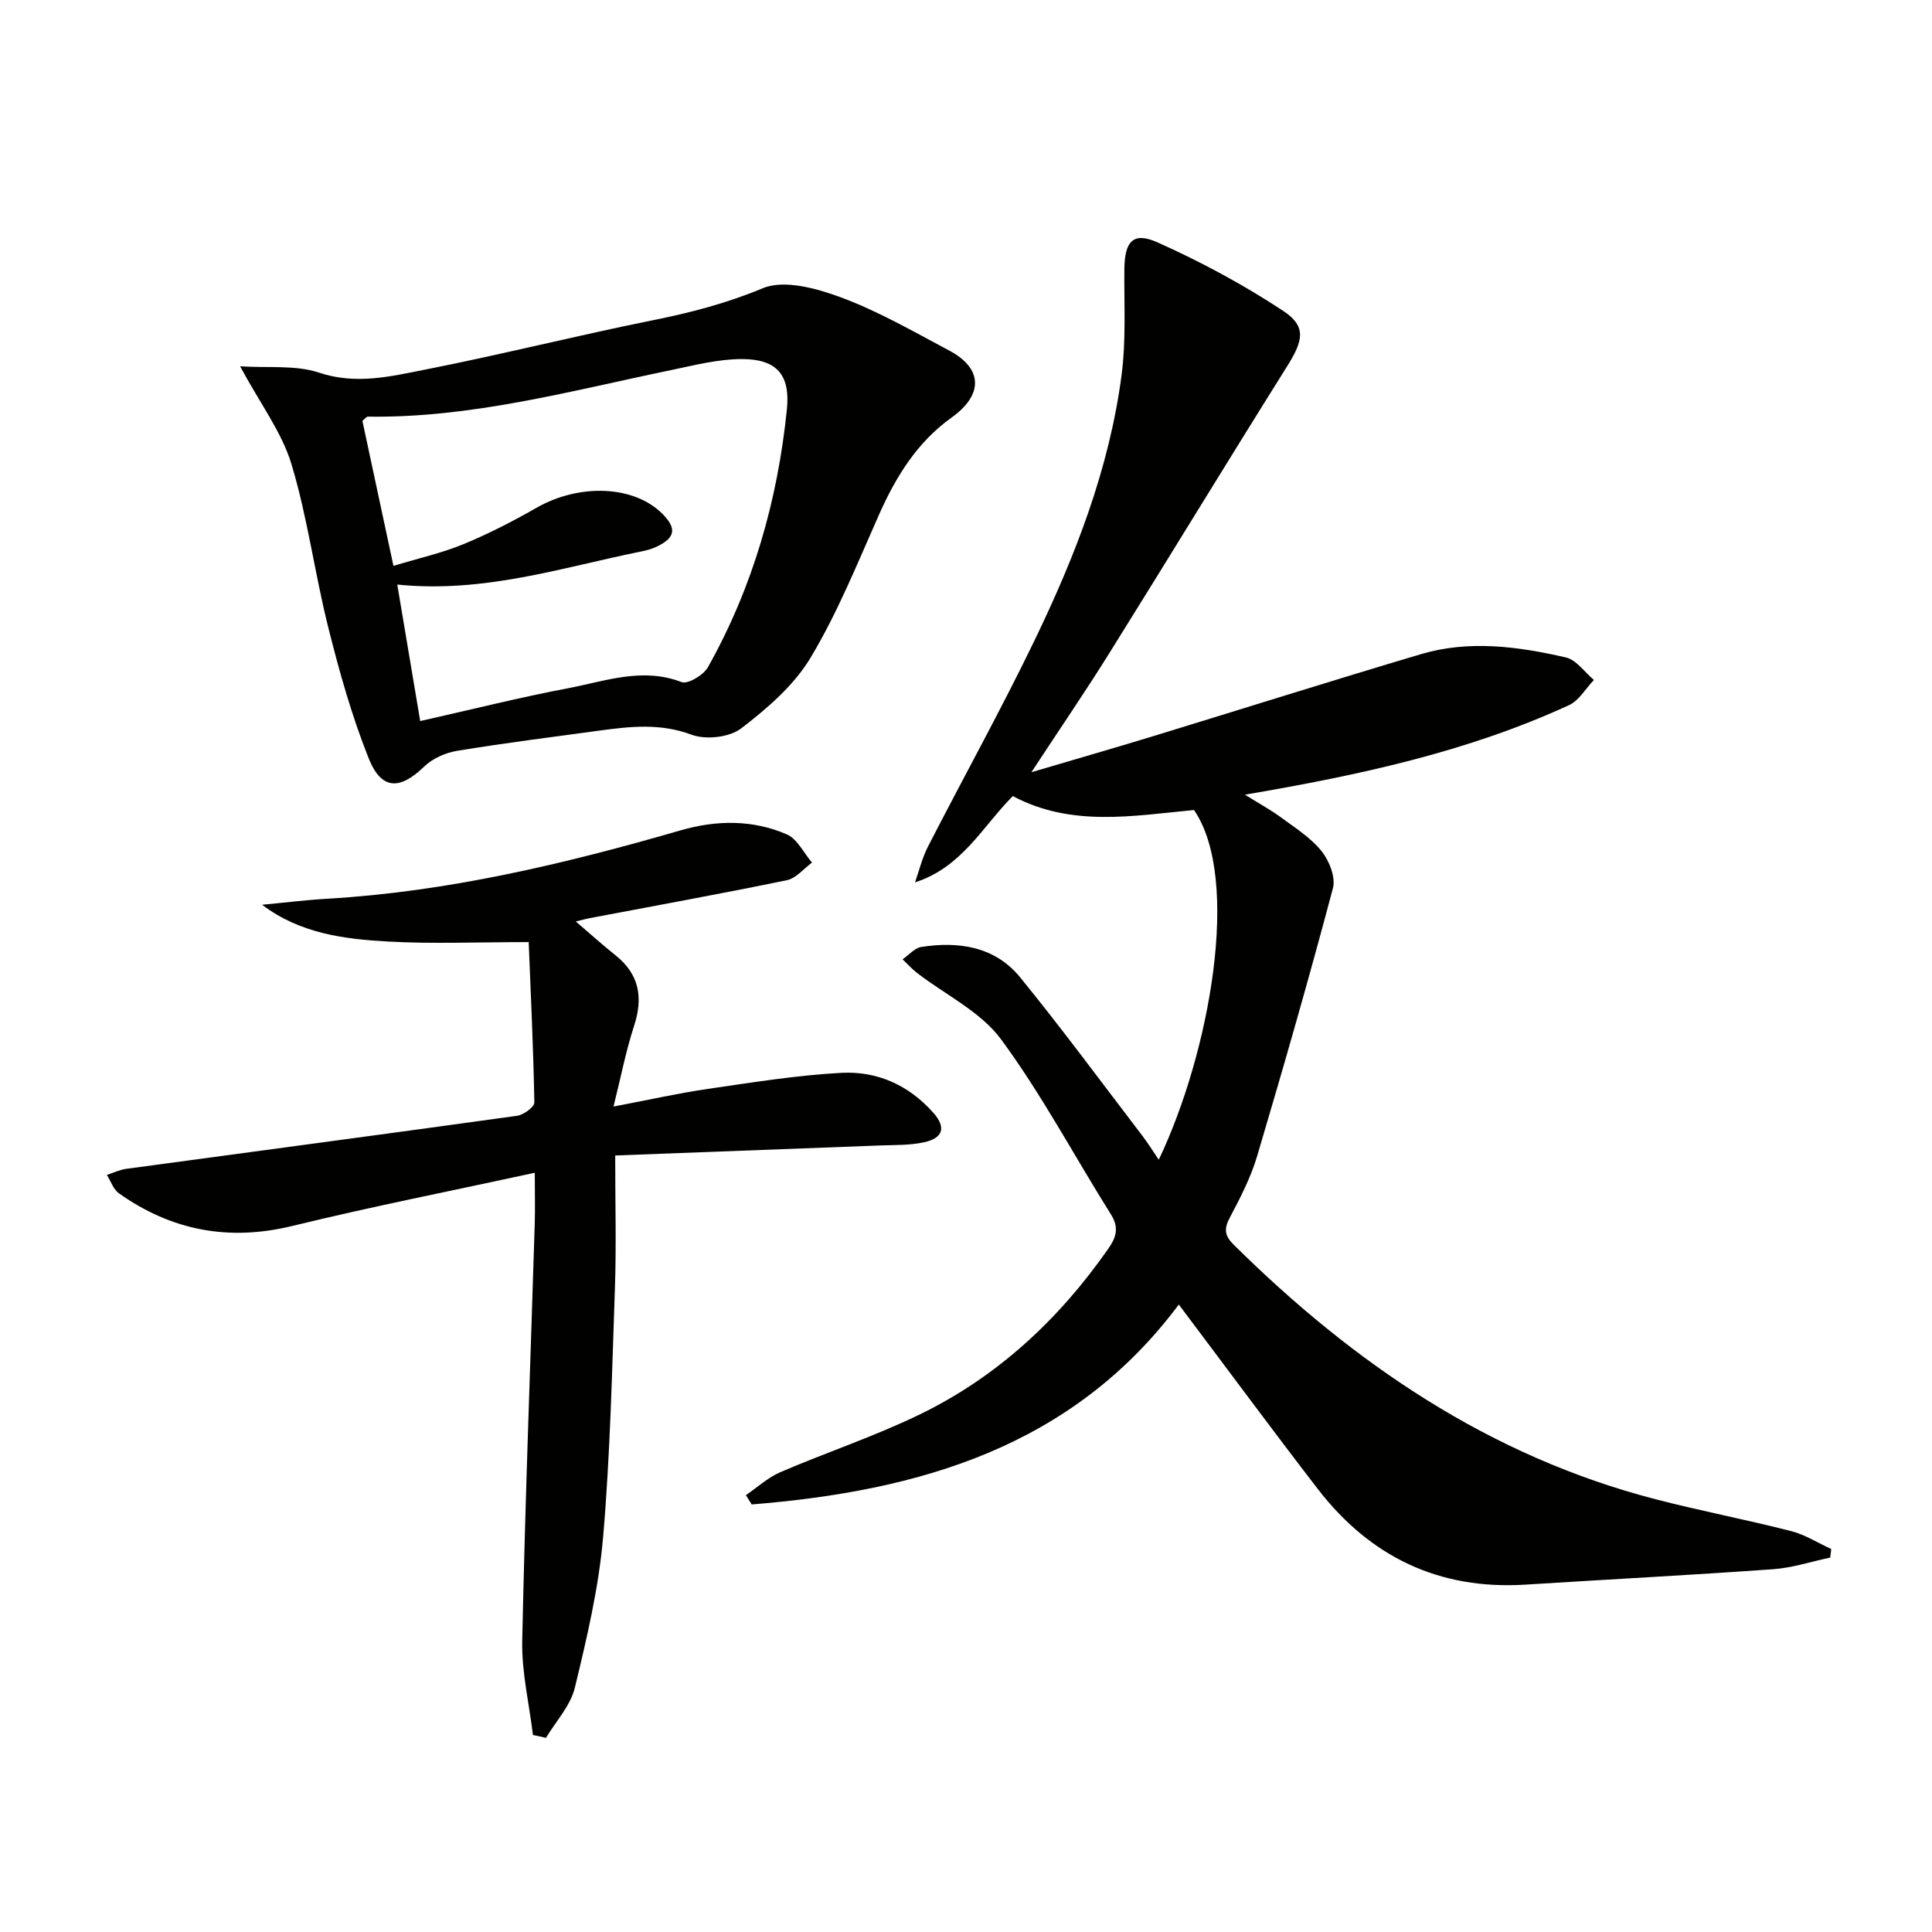
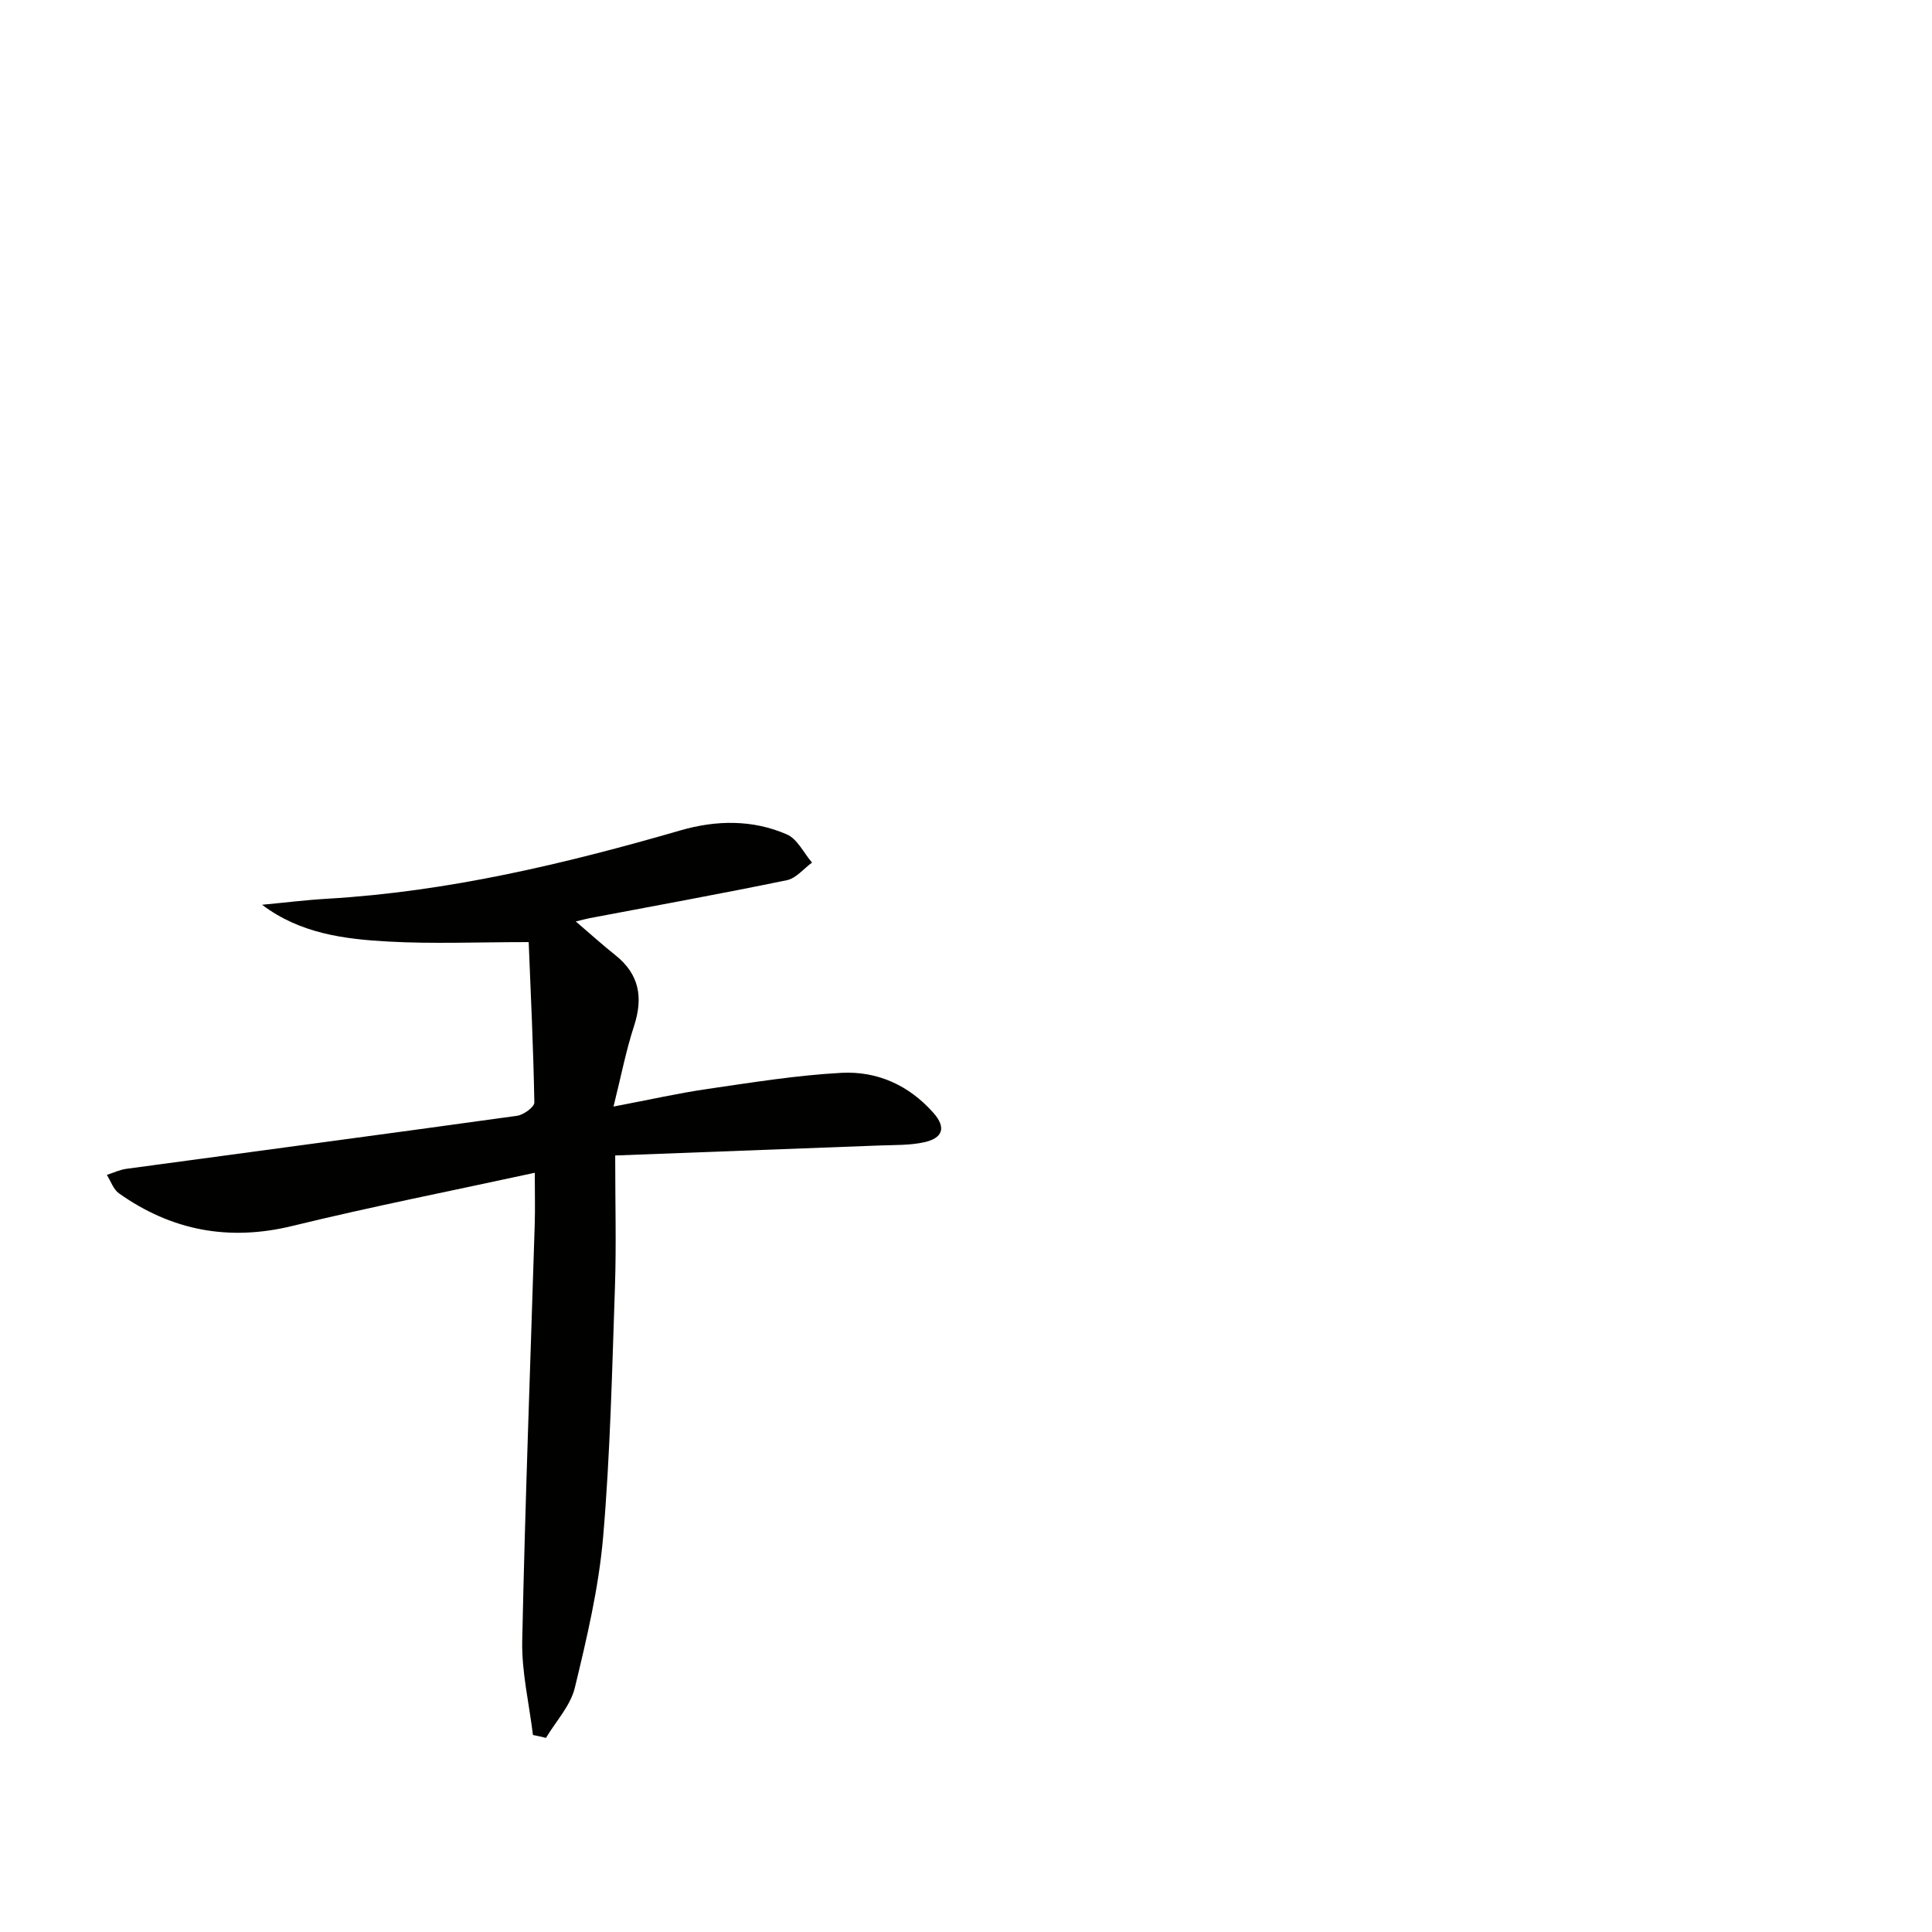
<svg xmlns="http://www.w3.org/2000/svg" enable-background="new 0 0 400 400" viewBox="0 0 400 400">
-   <path d="m244.06 270.09c-22.08 29.56-53.83 38.6-88.43 41.39-.4-.64-.8-1.28-1.2-1.93 2.36-1.6 4.53-3.63 7.1-4.74 9.61-4.13 19.6-7.44 28.99-12.01 16.02-7.8 28.73-19.65 38.92-34.24 1.68-2.4 2.29-4.39.56-7.14-7.59-12.09-14.31-24.8-22.75-36.25-4.22-5.72-11.48-9.18-17.34-13.7-1.09-.84-2.03-1.89-3.04-2.85 1.29-.89 2.48-2.34 3.87-2.56 7.79-1.22 15.28-.08 20.49 6.31 8.7 10.69 16.89 21.8 25.26 32.75 1.18 1.54 2.21 3.21 3.42 4.99 10.56-22.14 17.1-58.07 7.3-72.4-12.55 1.17-25.36 3.6-37.52-2.89-6.29 6.32-10.49 14.71-20.25 17.87.88-2.49 1.5-5.11 2.7-7.44 7.28-14.2 15.04-28.16 21.98-42.52 8.48-17.54 15.56-35.68 18.1-55.16.94-7.21.49-14.61.57-21.93.07-5.64 1.81-7.71 6.81-5.48 9.01 4.02 17.81 8.76 26.05 14.19 4.91 3.24 4.17 6.17.85 11.46-12.37 19.73-24.47 39.63-36.8 59.38-4.91 7.87-10.15 15.53-16.16 24.69 9.24-2.73 17.14-5 25-7.4 18.55-5.67 37.05-11.52 55.64-17.04 9.99-2.97 20.12-1.6 30.03.68 2.17.5 3.87 3.06 5.79 4.66-1.71 1.78-3.09 4.27-5.17 5.22-20.98 9.65-43.34 14.48-67.08 18.53 2.99 1.87 5.35 3.15 7.5 4.73 2.93 2.16 6.15 4.19 8.38 6.98 1.58 1.97 2.94 5.41 2.34 7.65-4.93 18.58-10.23 37.06-15.7 55.49-1.31 4.42-3.49 8.63-5.66 12.73-1.23 2.32-1.07 3.73.79 5.57 24.88 24.62 53.03 43.82 87.36 52.72 9.31 2.41 18.77 4.22 28.09 6.6 2.89.74 5.53 2.45 8.29 3.71-.07.59-.14 1.18-.21 1.77-3.94.83-7.85 2.13-11.83 2.41-17.08 1.22-34.18 2.11-51.27 3.19-17.87 1.12-32.12-5.74-42.94-19.73-9.63-12.49-19-25.2-28.83-38.26z" fill="#010100" />
  <path d="m110.34 359.21c-.78-6.49-2.35-13-2.22-19.47.6-28.76 1.7-57.51 2.59-86.27.1-3.27.01-6.54.01-10.66-17.21 3.74-33.77 7-50.15 11-13.19 3.22-25.02.98-35.94-6.74-1.16-.82-1.69-2.53-2.51-3.82 1.35-.43 2.68-1.08 4.06-1.26 26.96-3.66 53.93-7.23 80.88-10.98 1.35-.19 3.59-1.82 3.57-2.75-.2-11.24-.74-22.47-1.17-33.21-10.6 0-19.85.4-29.04-.11-9.13-.5-18.28-1.65-26.16-7.62 4.52-.42 9.03-.99 13.56-1.25 25-1.47 49.16-7.23 73.11-14.16 7.37-2.13 14.89-2.24 21.97.84 2.18.94 3.5 3.84 5.22 5.84-1.72 1.25-3.29 3.25-5.19 3.64-13.61 2.81-27.28 5.29-40.93 7.88-.61.12-1.22.29-2.79.67 3.1 2.65 5.58 4.9 8.2 6.98 4.97 3.96 5.78 8.78 3.86 14.67-1.67 5.11-2.69 10.43-4.25 16.67 7.44-1.41 13.47-2.78 19.57-3.66 9.18-1.33 18.39-2.83 27.63-3.32 7.37-.39 13.93 2.53 19.02 8.27 2.83 3.19 1.77 5.25-1.76 6.07-3.02.69-6.24.58-9.37.7-17.88.69-35.77 1.35-54.74 2.07 0 9.98.24 18.59-.05 27.19-.6 17.28-.97 34.59-2.45 51.81-.91 10.5-3.37 20.93-5.86 31.21-.9 3.72-3.92 6.93-5.97 10.37-.9-.23-1.8-.42-2.7-.6z" fill="#010100" />
-   <path d="m49.71 75.84c5.77.38 11.44-.32 16.34 1.31 7.66 2.56 14.82.78 21.98-.63 15.78-3.1 31.38-7.05 47.15-10.22 7.81-1.57 15.27-3.51 22.73-6.62 4.43-1.85 11.16.02 16.23 1.9 7.73 2.87 14.99 7.07 22.32 10.96 7.12 3.77 7.11 9.23.53 13.93-7.09 5.07-11.51 12.22-15.01 20.11-4.44 9.99-8.55 20.23-14.14 29.56-3.44 5.75-8.98 10.52-14.39 14.67-2.42 1.86-7.31 2.4-10.25 1.31-6.47-2.42-12.68-1.73-19.07-.86-9.86 1.34-19.73 2.58-29.54 4.2-2.4.4-5.06 1.59-6.78 3.26-5 4.85-8.83 4.89-11.46-1.67-3.49-8.72-6.06-17.87-8.35-27-2.83-11.24-4.31-22.86-7.65-33.93-1.98-6.59-6.42-12.45-10.64-20.28zm31.75 41.32c5.34-1.62 10.07-2.67 14.48-4.49 5.21-2.15 10.26-4.75 15.16-7.55 8.88-5.06 20.15-4.65 26.05 1.27 2.99 3 2.68 4.94-1.16 6.78-1.03.49-2.17.8-3.3 1.02-16.37 3.31-32.44 8.66-50.44 6.84 1.64 9.78 3.16 18.8 4.75 28.26 10.88-2.45 20.69-4.92 30.62-6.8 7.7-1.46 15.36-4.4 23.5-1.27 1.28.49 4.53-1.45 5.44-3.07 9.32-16.59 14.44-34.56 16.36-53.42.72-7.14-2.11-10.39-9.32-10.39-4.9 0-9.83 1.28-14.69 2.29-20.76 4.3-41.31 9.95-62.78 9.63-.24 0-.48.36-1.1.87 2.07 9.66 4.18 19.52 6.43 30.03z" fill="#010100" />
</svg>